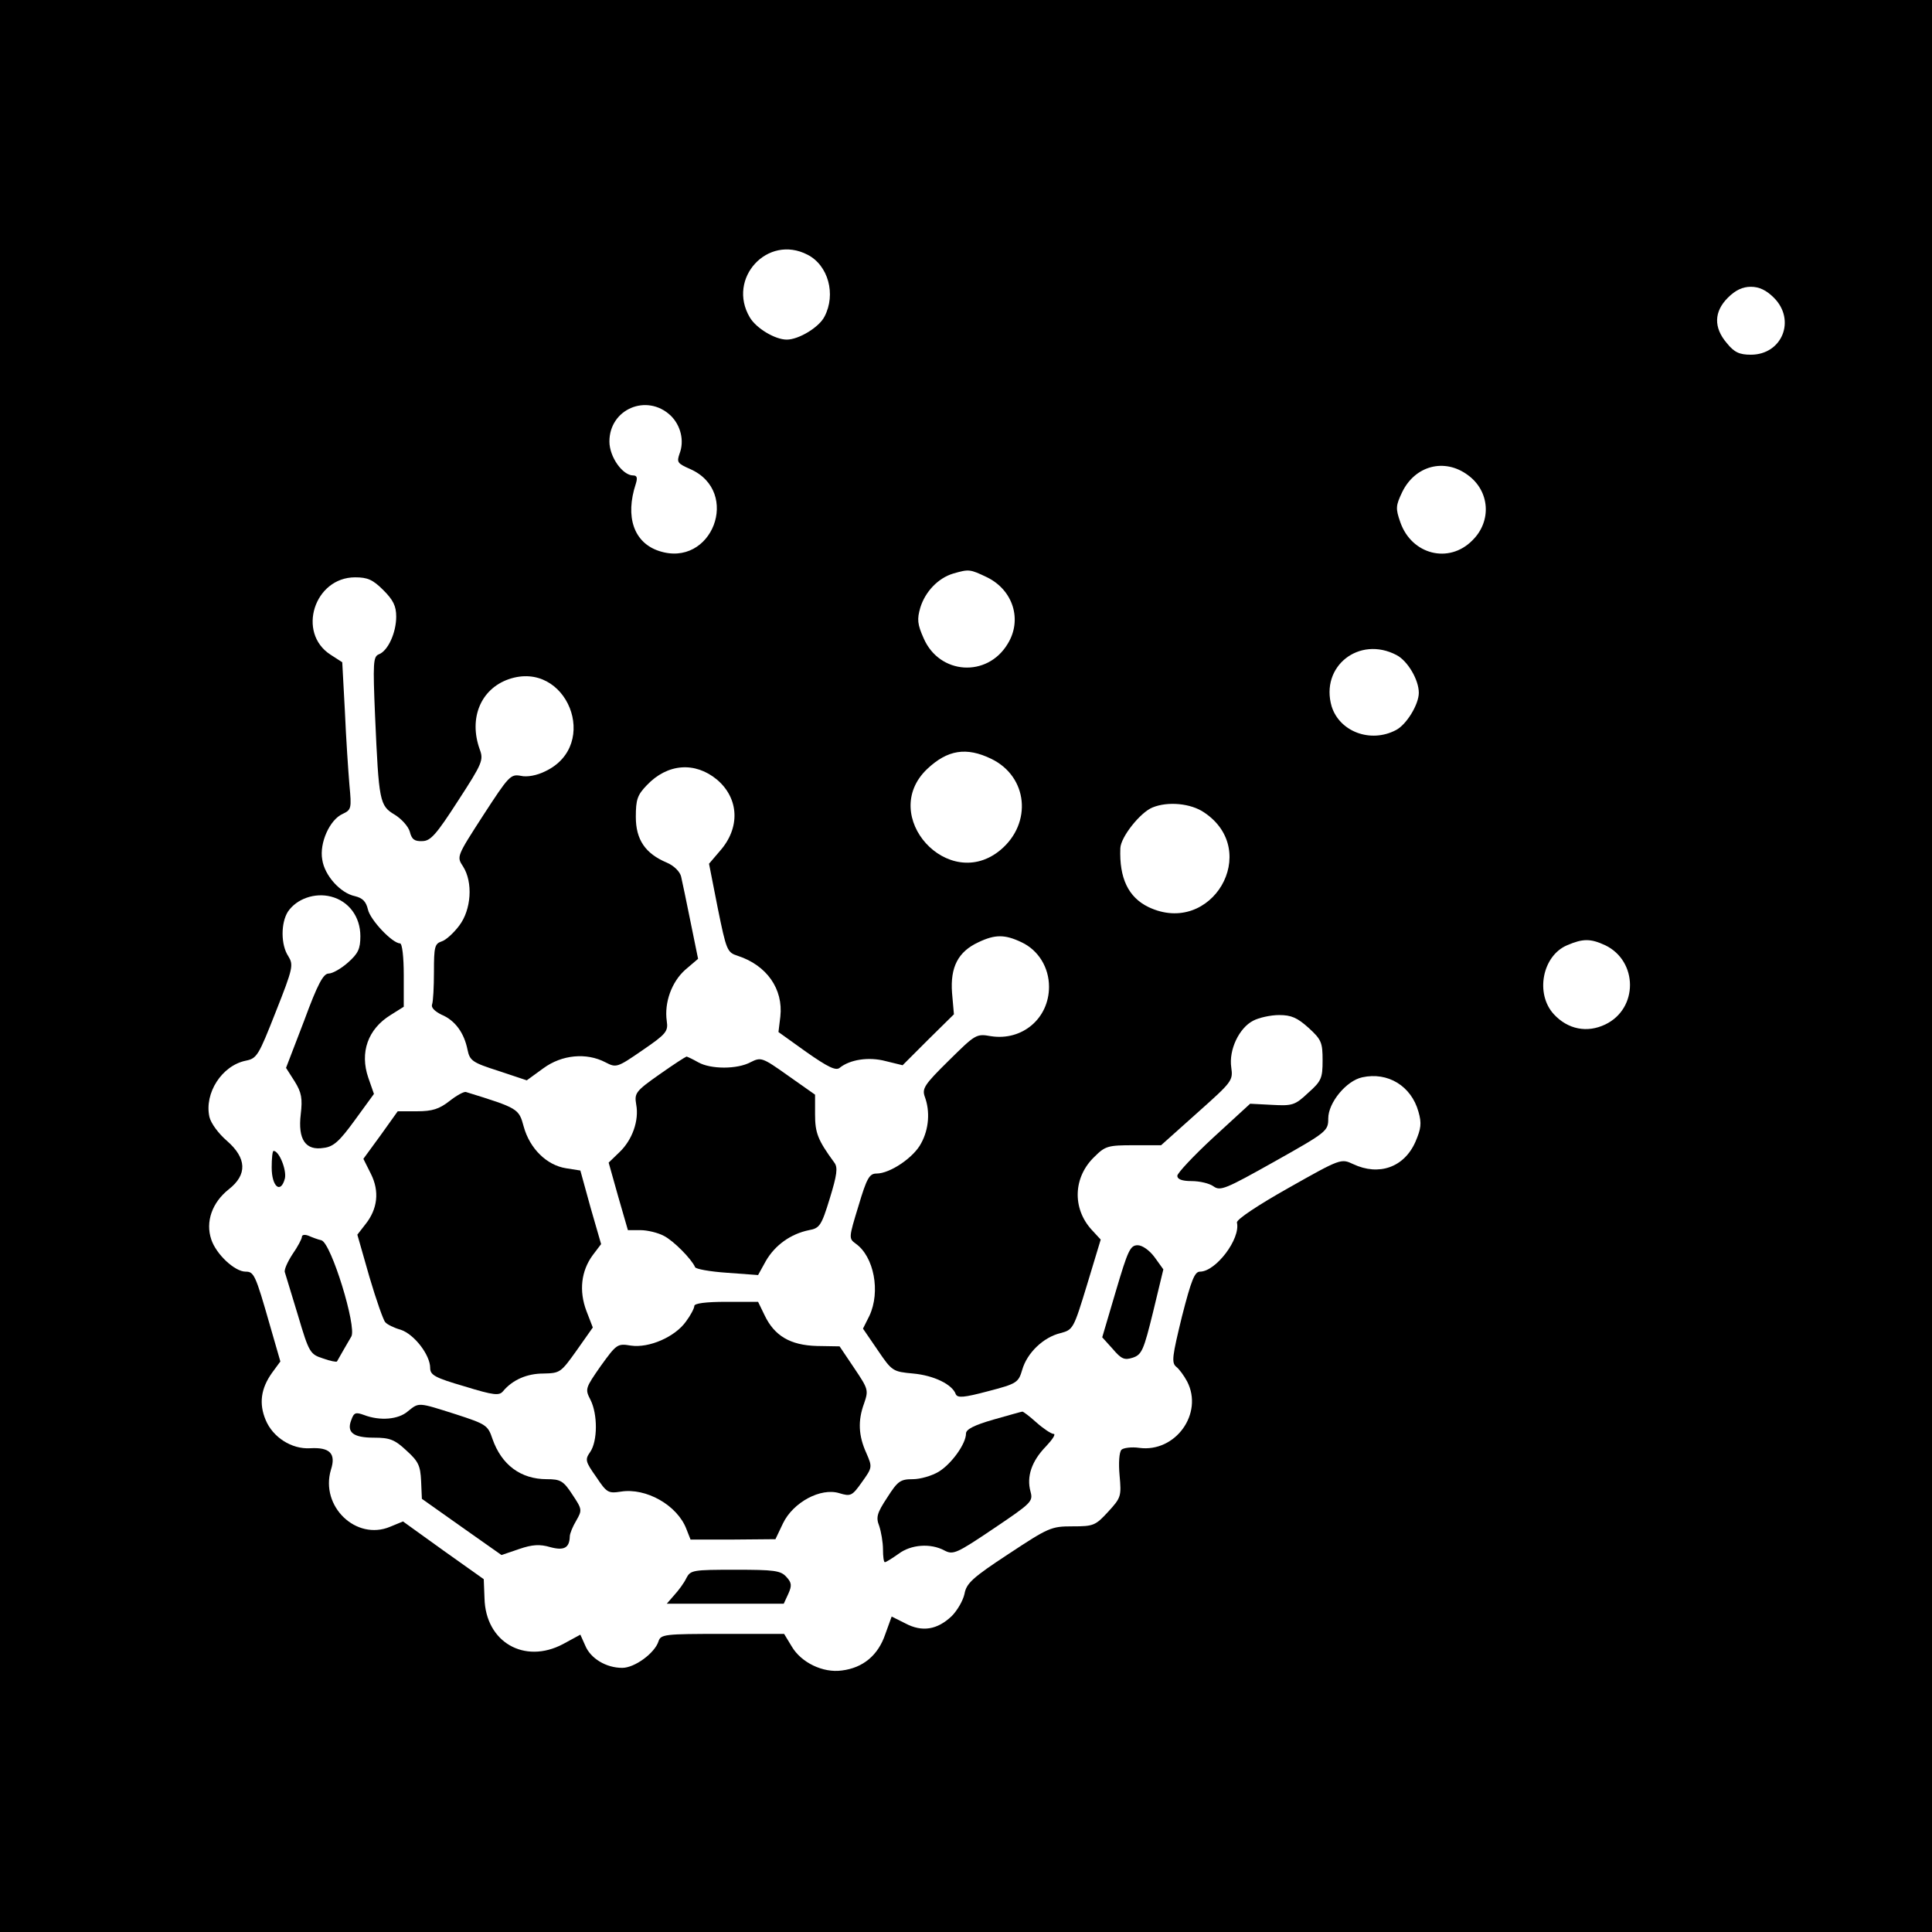
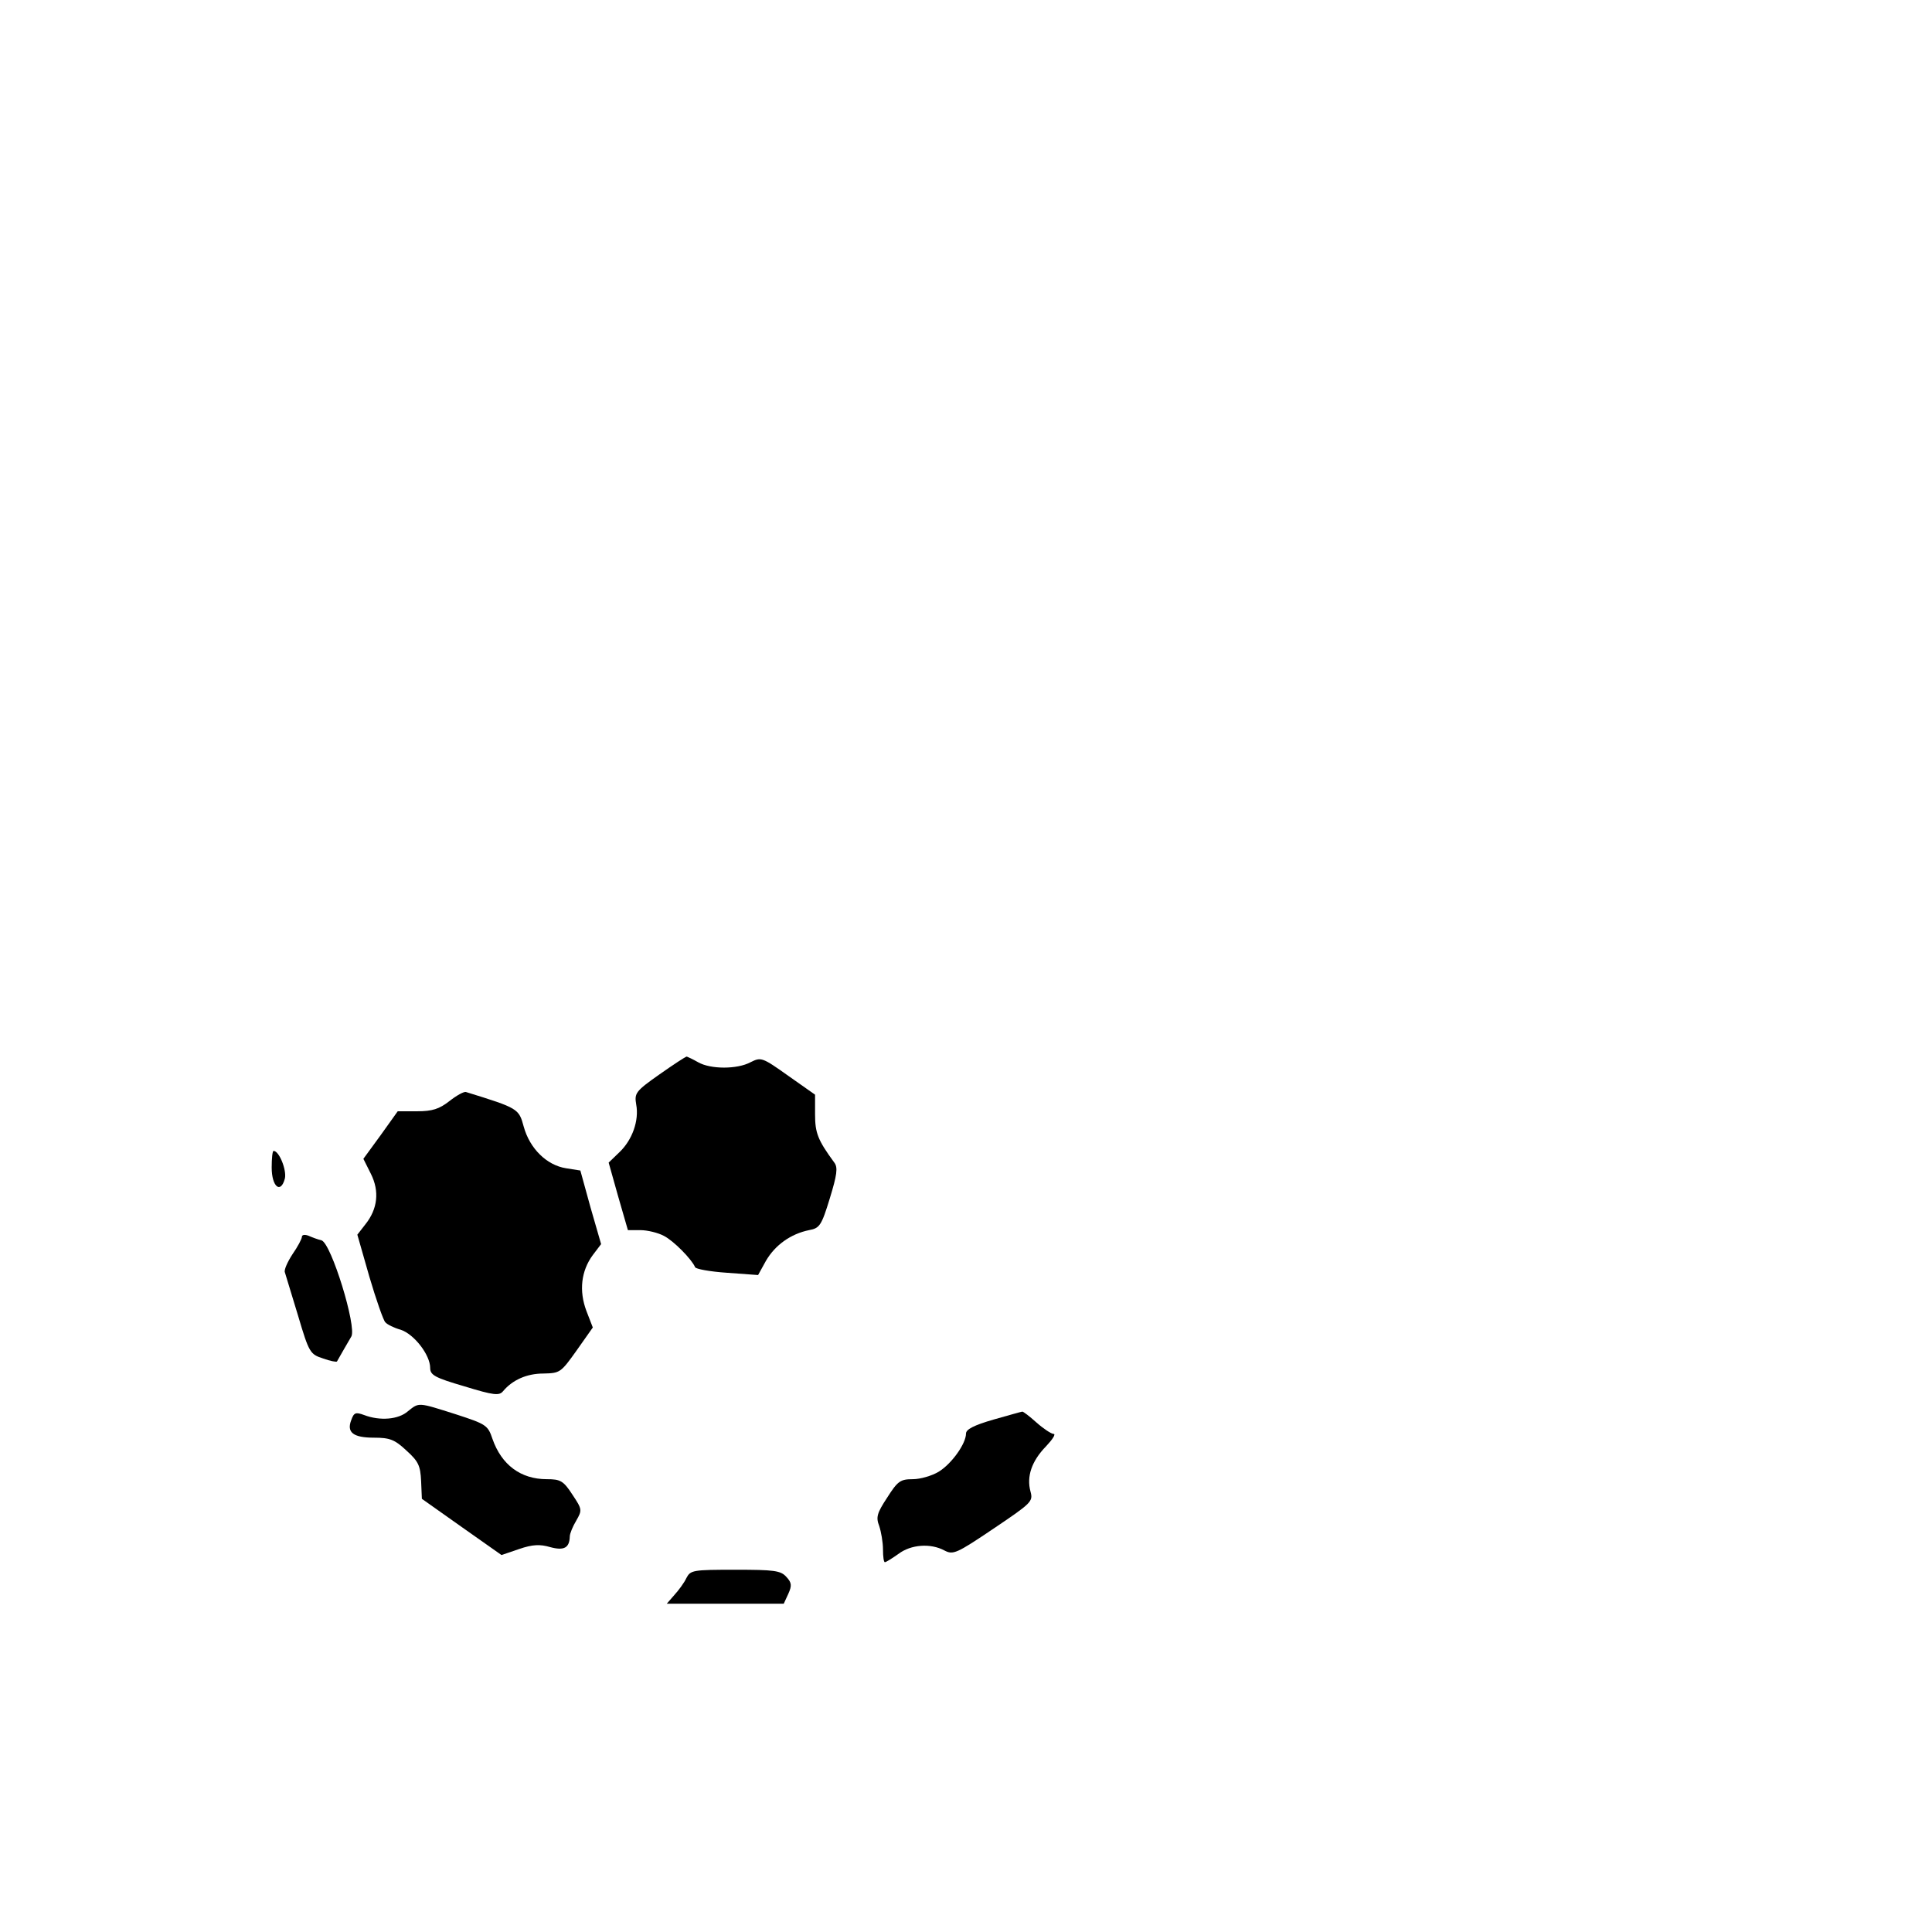
<svg xmlns="http://www.w3.org/2000/svg" version="1.0" width="512pt" height="512pt" viewBox="0 0 512 512" preserveAspectRatio="xMidYMid meet">
  <g transform="translate(0,512) scale(0.1,-0.1)" fill="#000000" stroke="none">
-     <path d="M0 2560 l0 -2560 2560 0 2560 0 0 2560 0 2560 -2560 0 -2560 0 0 -2560z m2140 1885 c55 -28 76 -105 45 -164 -14 -28 -68 -61 -100 -61 -31 0 -81 30 -98 59 -61 103 47 221 153 166z m2561 -114 c59 -59 22 -151 -61 -151 -30 0 -44 6 -64 31 -35 41 -34 83 3 120 20 20 39 29 61 29 22 0 41 -9 61 -29z m-2924 -312 c27 -26 37 -67 24 -101 -8 -23 -6 -26 28 -41 136 -60 58 -264 -83 -217 -66 22 -90 90 -61 178 5 16 3 22 -7 22 -28 0 -63 49 -63 90 0 86 99 128 162 69z m2113 -158 c58 -42 64 -122 12 -173 -62 -63 -161 -38 -191 48 -13 37 -12 44 5 80 34 70 112 91 174 45z m-1274 -271 c69 -34 94 -113 54 -177 -54 -89 -180 -81 -222 15 -17 38 -18 51 -9 82 13 42 47 78 87 90 42 12 44 12 90 -10z m-1600 -34 c26 -26 34 -42 34 -70 0 -43 -22 -91 -46 -100 -15 -6 -16 -22 -10 -164 10 -227 12 -237 52 -261 18 -11 36 -31 40 -45 5 -20 12 -26 33 -25 22 0 37 17 95 107 65 100 68 108 57 137 -29 82 3 159 77 185 154 53 245 -174 97 -244 -22 -11 -48 -16 -65 -12 -27 5 -32 -1 -99 -104 -71 -110 -71 -110 -54 -136 27 -42 22 -115 -10 -157 -15 -20 -36 -39 -47 -42 -18 -6 -20 -15 -20 -80 0 -40 -2 -79 -5 -87 -3 -8 7 -18 25 -27 36 -15 60 -48 69 -93 6 -29 13 -34 82 -56 l75 -25 44 32 c49 36 114 42 164 16 29 -15 31 -15 99 32 63 43 68 50 64 77 -7 49 13 104 49 136 l34 29 -20 98 c-11 54 -22 108 -25 120 -3 13 -19 29 -38 37 -57 24 -82 61 -82 121 0 46 4 58 29 84 55 58 128 63 186 15 59 -50 62 -128 8 -189 l-29 -34 23 -117 c23 -113 25 -118 53 -127 77 -25 121 -88 113 -161 l-5 -41 74 -53 c57 -40 78 -50 88 -42 27 22 77 30 122 18 l45 -11 68 68 68 67 -5 57 c-5 68 16 109 70 134 44 21 70 21 114 0 45 -21 73 -67 73 -118 0 -84 -71 -144 -154 -131 -39 7 -41 5 -112 -65 -65 -64 -71 -74 -63 -96 14 -38 11 -85 -10 -123 -19 -37 -82 -80 -118 -80 -19 0 -26 -12 -48 -86 -26 -85 -26 -86 -7 -100 48 -34 66 -127 36 -191 l-17 -34 39 -57 c38 -56 40 -57 94 -62 55 -5 104 -29 113 -55 5 -10 21 -9 85 8 77 20 81 23 91 57 13 45 56 86 101 97 34 9 35 11 71 129 l36 119 -24 26 c-52 57 -49 140 8 194 28 28 36 30 103 30 l73 0 95 85 c93 83 96 86 91 121 -7 47 21 105 58 124 15 8 46 15 69 15 32 0 48 -7 78 -34 34 -31 37 -39 37 -86 0 -47 -3 -55 -38 -86 -35 -33 -42 -35 -96 -32 l-58 3 -97 -89 c-53 -49 -96 -95 -96 -102 0 -9 12 -14 38 -14 21 0 47 -6 58 -14 18 -13 32 -7 162 66 139 78 142 81 142 114 0 42 48 100 90 109 68 15 130 -23 149 -91 9 -31 7 -45 -8 -80 -30 -68 -97 -91 -165 -59 -32 15 -33 15 -171 -63 -80 -45 -139 -84 -137 -92 10 -43 -56 -130 -98 -130 -14 0 -23 -22 -48 -120 -25 -103 -28 -121 -15 -132 8 -6 21 -24 29 -39 44 -85 -31 -189 -127 -176 -20 3 -42 0 -47 -5 -6 -6 -8 -35 -5 -68 5 -55 4 -59 -30 -96 -34 -37 -39 -39 -95 -39 -56 0 -63 -3 -169 -73 -96 -63 -112 -78 -117 -106 -4 -18 -19 -44 -34 -59 -38 -36 -78 -43 -123 -19 l-36 18 -17 -47 c-19 -56 -59 -89 -115 -96 -50 -7 -108 21 -133 64 l-20 33 -163 0 c-154 0 -164 -1 -170 -20 -10 -31 -63 -70 -96 -70 -43 0 -84 25 -98 59 l-13 29 -46 -25 c-102 -54 -205 5 -208 121 l-2 51 -107 76 -107 77 -34 -14 c-90 -38 -186 54 -157 151 14 43 -3 60 -55 57 -49 -3 -99 29 -118 75 -18 43 -13 83 17 125 l22 30 -28 97 c-38 133 -42 141 -64 141 -29 0 -78 46 -91 85 -16 47 2 98 46 133 50 39 48 83 -5 129 -22 19 -42 46 -46 63 -14 63 33 136 96 149 30 6 34 13 80 130 46 116 47 124 33 147 -20 30 -20 88 -1 118 23 34 71 51 114 40 47 -12 78 -53 78 -105 0 -34 -6 -46 -33 -70 -18 -16 -41 -29 -51 -29 -14 0 -29 -27 -65 -125 l-48 -125 23 -36 c18 -29 21 -45 16 -87 -8 -67 13 -97 61 -89 26 3 42 18 82 73 l51 70 -15 43 c-23 67 -1 129 59 166 l35 22 0 84 c0 47 -4 84 -10 84 -20 0 -79 62 -85 90 -5 21 -14 30 -34 35 -39 8 -81 55 -87 97 -8 44 20 106 54 121 23 11 24 14 18 77 -3 36 -9 124 -12 195 l-7 130 -31 20 c-90 58 -43 205 65 205 33 0 47 -6 75 -34z m2685 -172 c29 -15 59 -65 59 -100 0 -31 -33 -85 -61 -99 -67 -35 -149 -4 -170 63 -31 106 73 188 172 136z m-1074 -275 c97 -47 109 -170 25 -241 -138 -116 -325 90 -195 214 54 51 104 59 170 27z m564 -142 c153 -102 20 -330 -147 -251 -54 26 -78 77 -75 156 1 30 53 95 85 108 41 17 102 11 137 -13z m1063 -352 c87 -42 88 -168 0 -210 -48 -23 -99 -13 -136 27 -50 54 -31 155 35 183 42 18 62 18 101 0z" />
    <path d="M1748 2273 c-64 -45 -67 -50 -62 -80 8 -42 -10 -94 -45 -127 l-28 -27 25 -89 26 -90 33 0 c19 0 47 -7 62 -15 26 -13 74 -62 83 -83 1 -5 40 -12 85 -15 l82 -6 21 38 c24 41 65 71 114 81 28 5 33 12 55 84 19 62 22 82 12 95 -44 60 -51 79 -51 128 l0 52 -71 50 c-69 49 -72 50 -100 36 -35 -19 -106 -19 -139 0 -14 8 -27 14 -30 15 -3 0 -35 -21 -72 -47z" />
    <path d="M1191 2202 c-27 -21 -45 -27 -86 -27 l-51 0 -45 -63 -46 -63 20 -40 c23 -46 18 -93 -15 -134 l-21 -27 32 -112 c18 -61 37 -115 42 -120 5 -6 23 -15 41 -20 36 -12 78 -67 78 -101 0 -19 12 -26 91 -49 78 -24 92 -25 102 -13 25 30 63 47 107 47 44 1 46 2 88 61 l43 61 -17 44 c-20 53 -14 106 17 148 l22 29 -28 97 -27 98 -38 6 c-51 8 -96 52 -112 110 -13 48 -14 49 -153 92 -5 2 -25 -9 -44 -24z" />
    <path d="M720 2026 c0 -51 24 -71 35 -29 5 22 -15 73 -30 73 -3 0 -5 -20 -5 -44z" />
    <path d="M800 1842 c0 -5 -11 -26 -25 -46 -13 -20 -23 -42 -20 -48 2 -7 18 -59 35 -115 29 -98 32 -102 66 -113 19 -7 36 -10 37 -8 8 14 29 51 38 66 15 25 -53 247 -79 255 -9 2 -25 8 -34 12 -10 4 -18 3 -18 -3z" />
-     <path d="M2957 1698 l-36 -122 28 -31 c23 -27 31 -30 53 -23 24 8 29 20 54 122 l27 112 -23 32 c-14 19 -33 32 -45 32 -20 0 -26 -14 -58 -122z" />
-     <path d="M1840 1659 c0 -6 -10 -25 -22 -41 -29 -41 -98 -71 -146 -64 -36 6 -38 4 -80 -54 -41 -59 -42 -61 -27 -90 19 -38 19 -109 -1 -138 -14 -20 -13 -25 16 -66 28 -42 32 -44 65 -39 67 11 150 -36 174 -99 l11 -28 112 0 113 1 20 42 c27 56 100 95 149 80 30 -9 34 -8 60 29 28 39 28 40 12 77 -21 46 -23 86 -6 132 12 35 11 38 -26 93 l-39 58 -60 1 c-71 2 -113 27 -139 82 l-17 35 -84 0 c-55 0 -85 -4 -85 -11z" />
    <path d="M1081 1380 c-25 -22 -74 -26 -116 -10 -22 8 -27 7 -34 -13 -13 -33 5 -47 60 -47 42 0 55 -5 86 -34 32 -29 37 -40 39 -81 l2 -47 106 -75 105 -74 47 16 c35 12 55 13 82 5 37 -10 51 -2 52 28 0 8 8 27 17 42 16 28 16 30 -10 69 -24 37 -32 41 -68 41 -69 0 -120 38 -144 107 -12 36 -17 39 -97 65 -101 32 -97 32 -127 8z" />
    <path d="M2633 1358 c-52 -15 -73 -26 -73 -37 0 -27 -38 -80 -72 -101 -18 -11 -49 -20 -69 -20 -33 0 -40 -5 -68 -49 -27 -41 -30 -52 -21 -75 5 -15 10 -43 10 -62 0 -19 2 -34 5 -34 3 0 19 10 36 22 33 25 85 29 122 9 23 -12 32 -8 130 58 101 68 105 72 98 98 -11 40 3 81 41 120 17 18 27 33 20 33 -6 0 -27 14 -45 30 -19 17 -36 30 -38 29 -2 0 -37 -10 -76 -21z" />
    <path d="M1819 938 c-6 -13 -21 -33 -32 -45 l-20 -23 155 0 155 0 12 26 c10 22 9 30 -5 45 -15 17 -33 19 -135 19 -113 0 -119 -1 -130 -22z" />
  </g>
</svg>